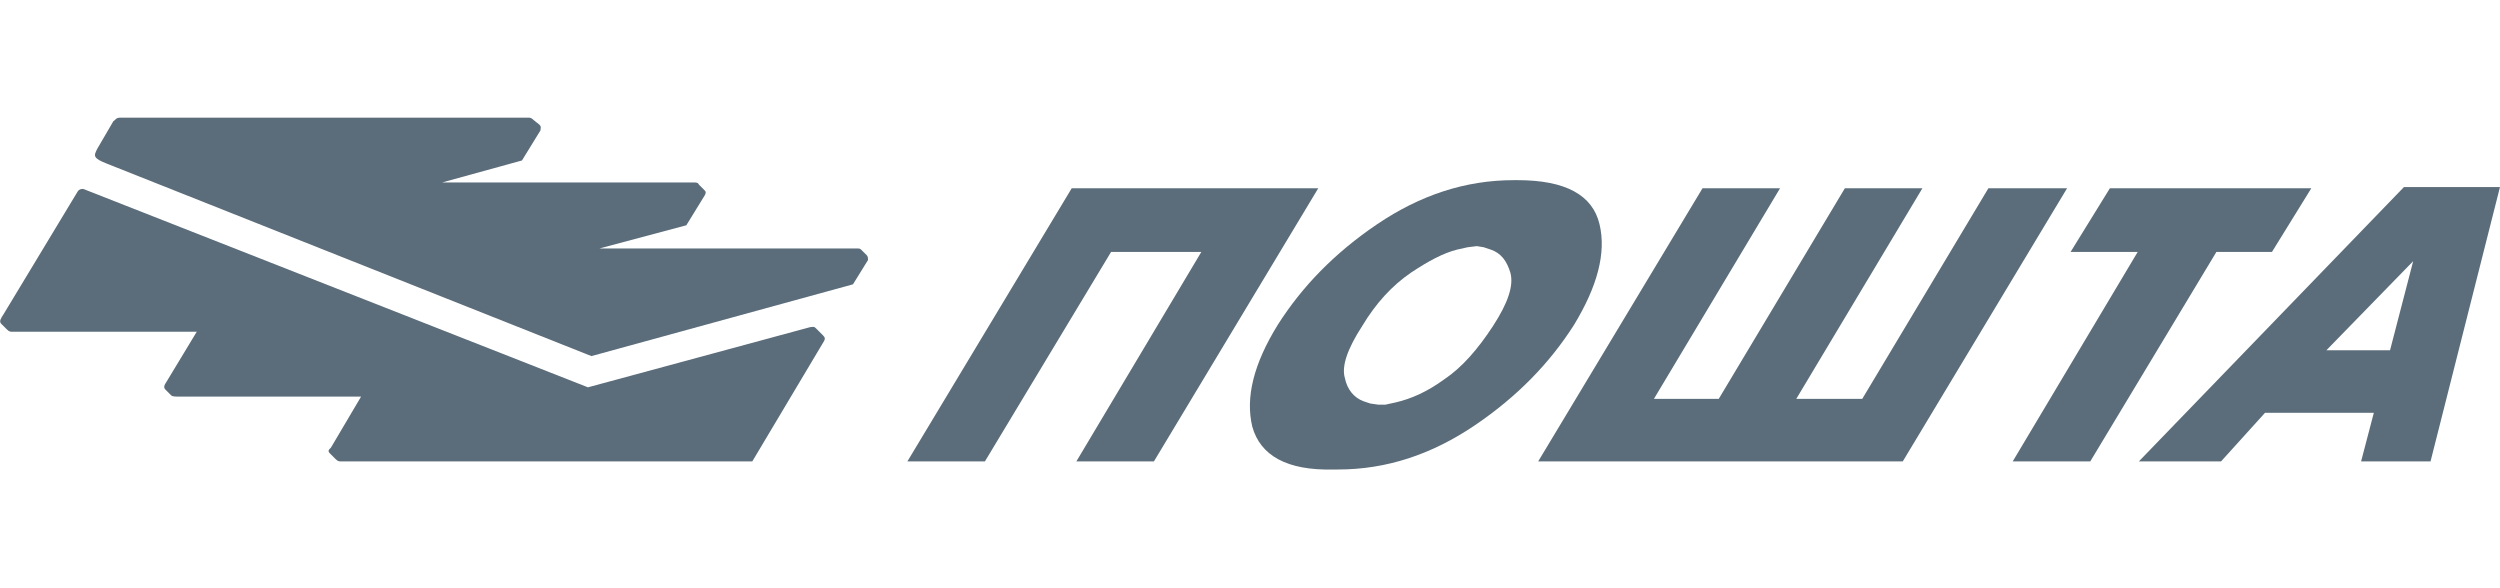
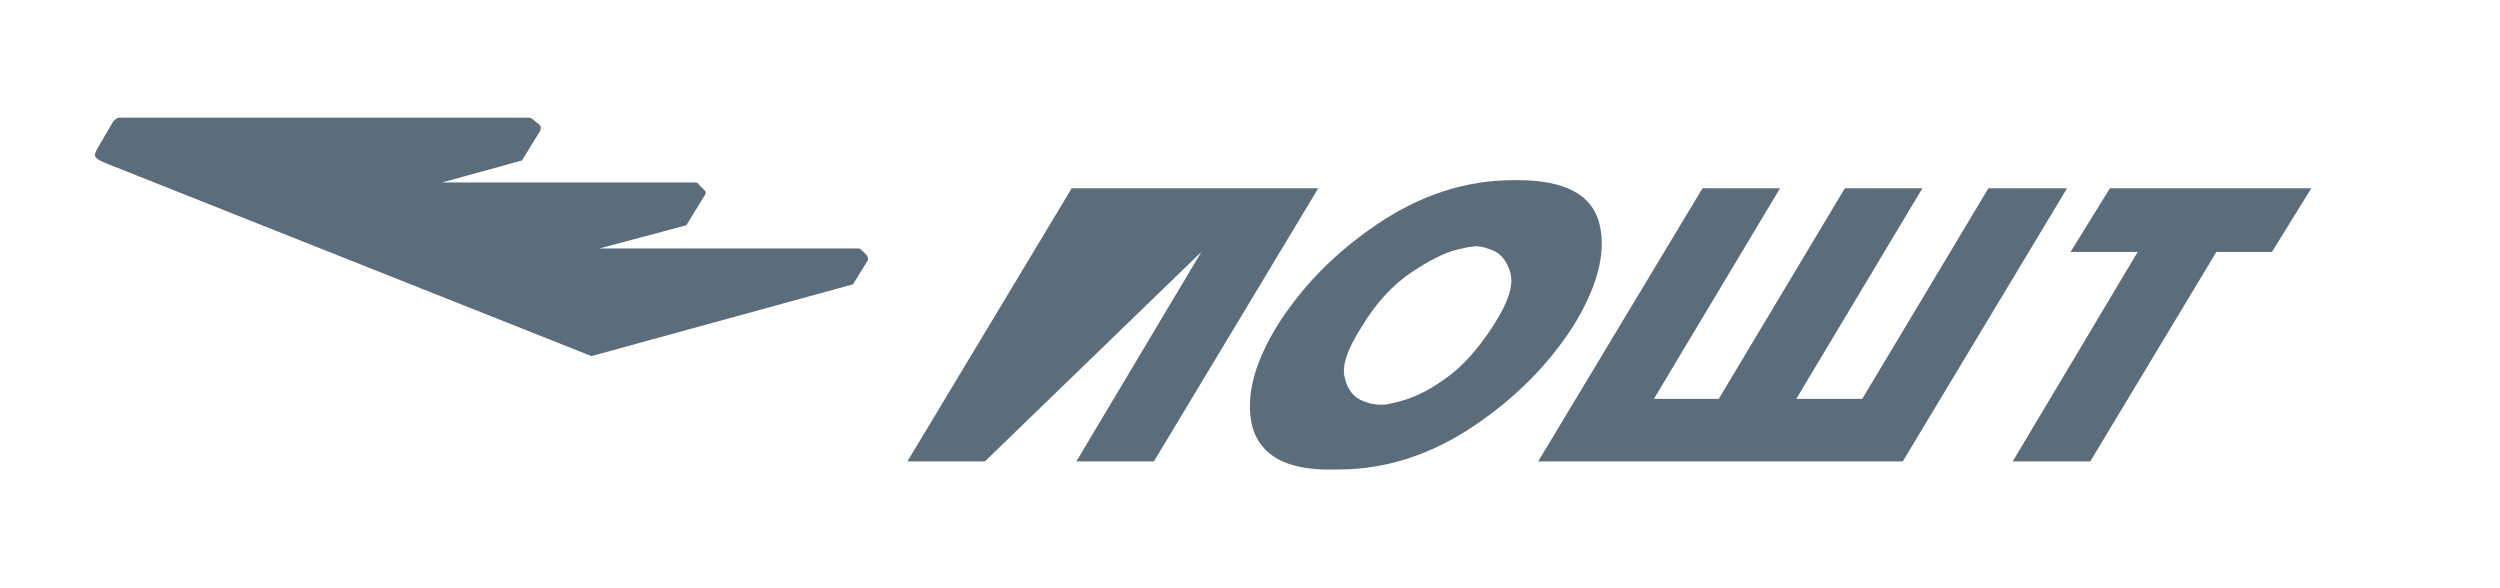
<svg xmlns="http://www.w3.org/2000/svg" width="85" height="20" viewBox="0 0 85 20" fill="none">
  <path fill-rule="evenodd" clip-rule="evenodd" d="M17.944 4C18.022 4 18.062 4 18.14 4.079L18.337 4.236C18.416 4.315 18.376 4.354 18.376 4.433L17.747 5.456L15.031 6.204H23.571C23.689 6.204 23.728 6.204 23.768 6.282L23.964 6.479C24.004 6.519 24.004 6.558 23.964 6.637L23.335 7.66L20.383 8.447H29.119C29.198 8.447 29.238 8.447 29.277 8.486L29.474 8.683C29.513 8.722 29.513 8.801 29.513 8.84L29.001 9.667L20.108 12.107L3.659 5.574C3.147 5.377 3.187 5.299 3.305 5.062L3.856 4.118C3.934 4.079 3.934 4 4.092 4H17.944Z" fill="#5B6D7A" />
-   <path fill-rule="evenodd" clip-rule="evenodd" d="M27.545 11.123C27.624 11.123 27.663 11.083 27.742 11.162L27.978 11.398C28.057 11.477 28.057 11.516 28.018 11.595L25.578 15.688H11.608C11.529 15.688 11.49 15.688 11.411 15.609L11.214 15.412C11.136 15.333 11.175 15.294 11.254 15.215L12.277 13.484H6.02C5.981 13.484 5.863 13.484 5.823 13.444L5.626 13.248C5.548 13.169 5.587 13.09 5.666 12.972L6.689 11.28H0.432C0.353 11.28 0.314 11.28 0.235 11.201L0.038 11.005C-0.04 10.926 0.038 10.808 0.117 10.69L2.636 6.519C2.675 6.44 2.793 6.4 2.872 6.44L19.99 13.169L27.545 11.123Z" fill="#5B6D7A" />
  <path fill-rule="evenodd" clip-rule="evenodd" d="M42.578 14.507C42.342 13.523 42.617 12.382 43.444 11.044C44.27 9.745 45.372 8.604 46.828 7.62C48.284 6.637 49.819 6.125 51.471 6.125H51.589C53.242 6.125 54.147 6.637 54.383 7.62C54.62 8.604 54.305 9.745 53.518 11.044C52.691 12.343 51.589 13.484 50.133 14.468C48.677 15.451 47.143 15.963 45.49 15.963H45.332C43.758 16.002 42.853 15.491 42.578 14.507ZM47.103 13.759L47.457 13.681C47.969 13.562 48.52 13.326 49.11 12.893C49.7 12.5 50.251 11.87 50.763 11.083C51.275 10.296 51.471 9.706 51.353 9.273C51.235 8.88 51.038 8.604 50.684 8.486L50.448 8.407L50.212 8.368L49.897 8.407L49.543 8.486C49.071 8.604 48.559 8.88 47.969 9.273C47.339 9.706 46.788 10.296 46.316 11.083C45.805 11.87 45.608 12.461 45.726 12.854C45.805 13.248 46.041 13.523 46.356 13.641L46.592 13.72L46.867 13.759H47.103Z" fill="#5B6D7A" />
-   <path fill-rule="evenodd" clip-rule="evenodd" d="M39.233 15.688H36.596L40.846 8.565H37.777L33.487 15.688H30.851L36.439 6.4H44.821L39.233 15.688Z" fill="#5B6D7A" />
+   <path fill-rule="evenodd" clip-rule="evenodd" d="M39.233 15.688H36.596L40.846 8.565L33.487 15.688H30.851L36.439 6.4H44.821L39.233 15.688Z" fill="#5B6D7A" />
  <path fill-rule="evenodd" clip-rule="evenodd" d="M60.522 6.4L56.233 13.562H58.437L62.726 6.4H65.362L61.073 13.562H63.316L67.606 6.4H70.281L64.694 15.688H52.298L57.886 6.4H60.522Z" fill="#5B6D7A" />
  <path fill-rule="evenodd" clip-rule="evenodd" d="M78.585 6.4L77.247 8.565H75.358L71.069 15.688H68.432L72.682 8.565H70.4L71.737 6.4H78.585Z" fill="#5B6D7A" />
-   <path fill-rule="evenodd" clip-rule="evenodd" d="M82.638 15.688H80.277L80.71 14.035H77.011L75.515 15.688H72.721L81.733 6.361H84.999L82.638 15.688ZM81.261 11.91L82.048 8.88L79.096 11.91H81.261Z" fill="#5B6D7A" />
</svg>